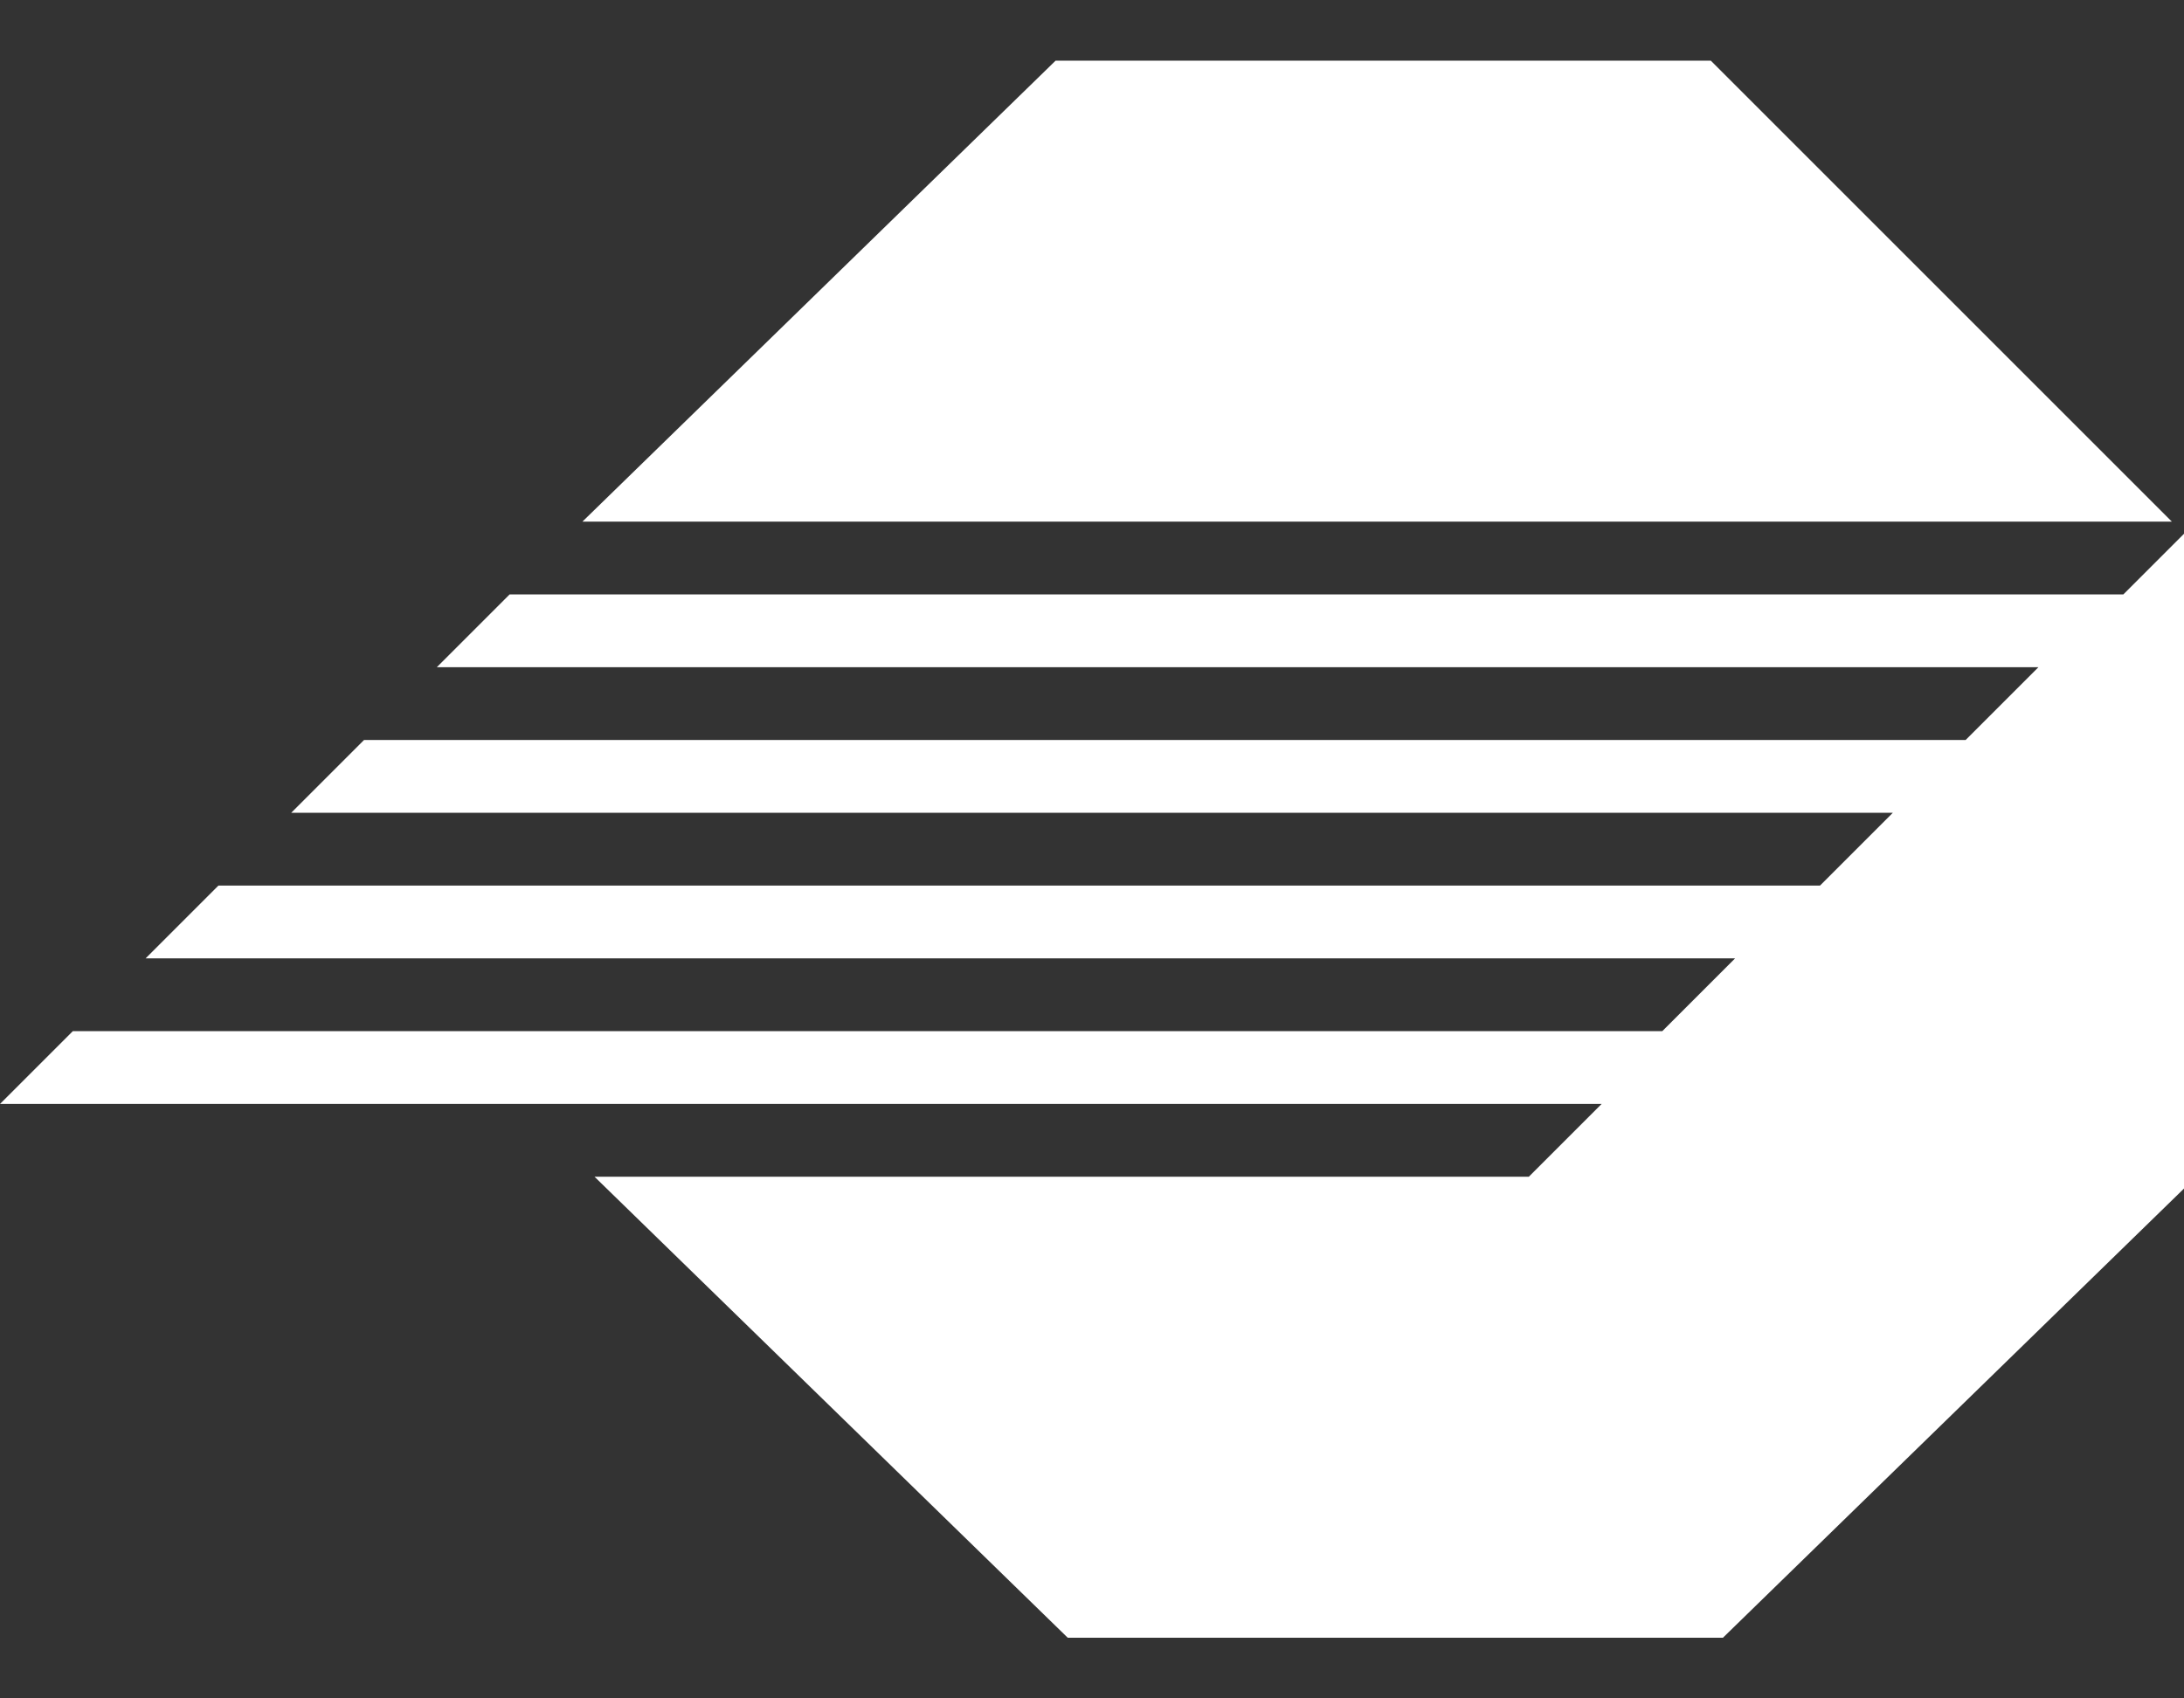
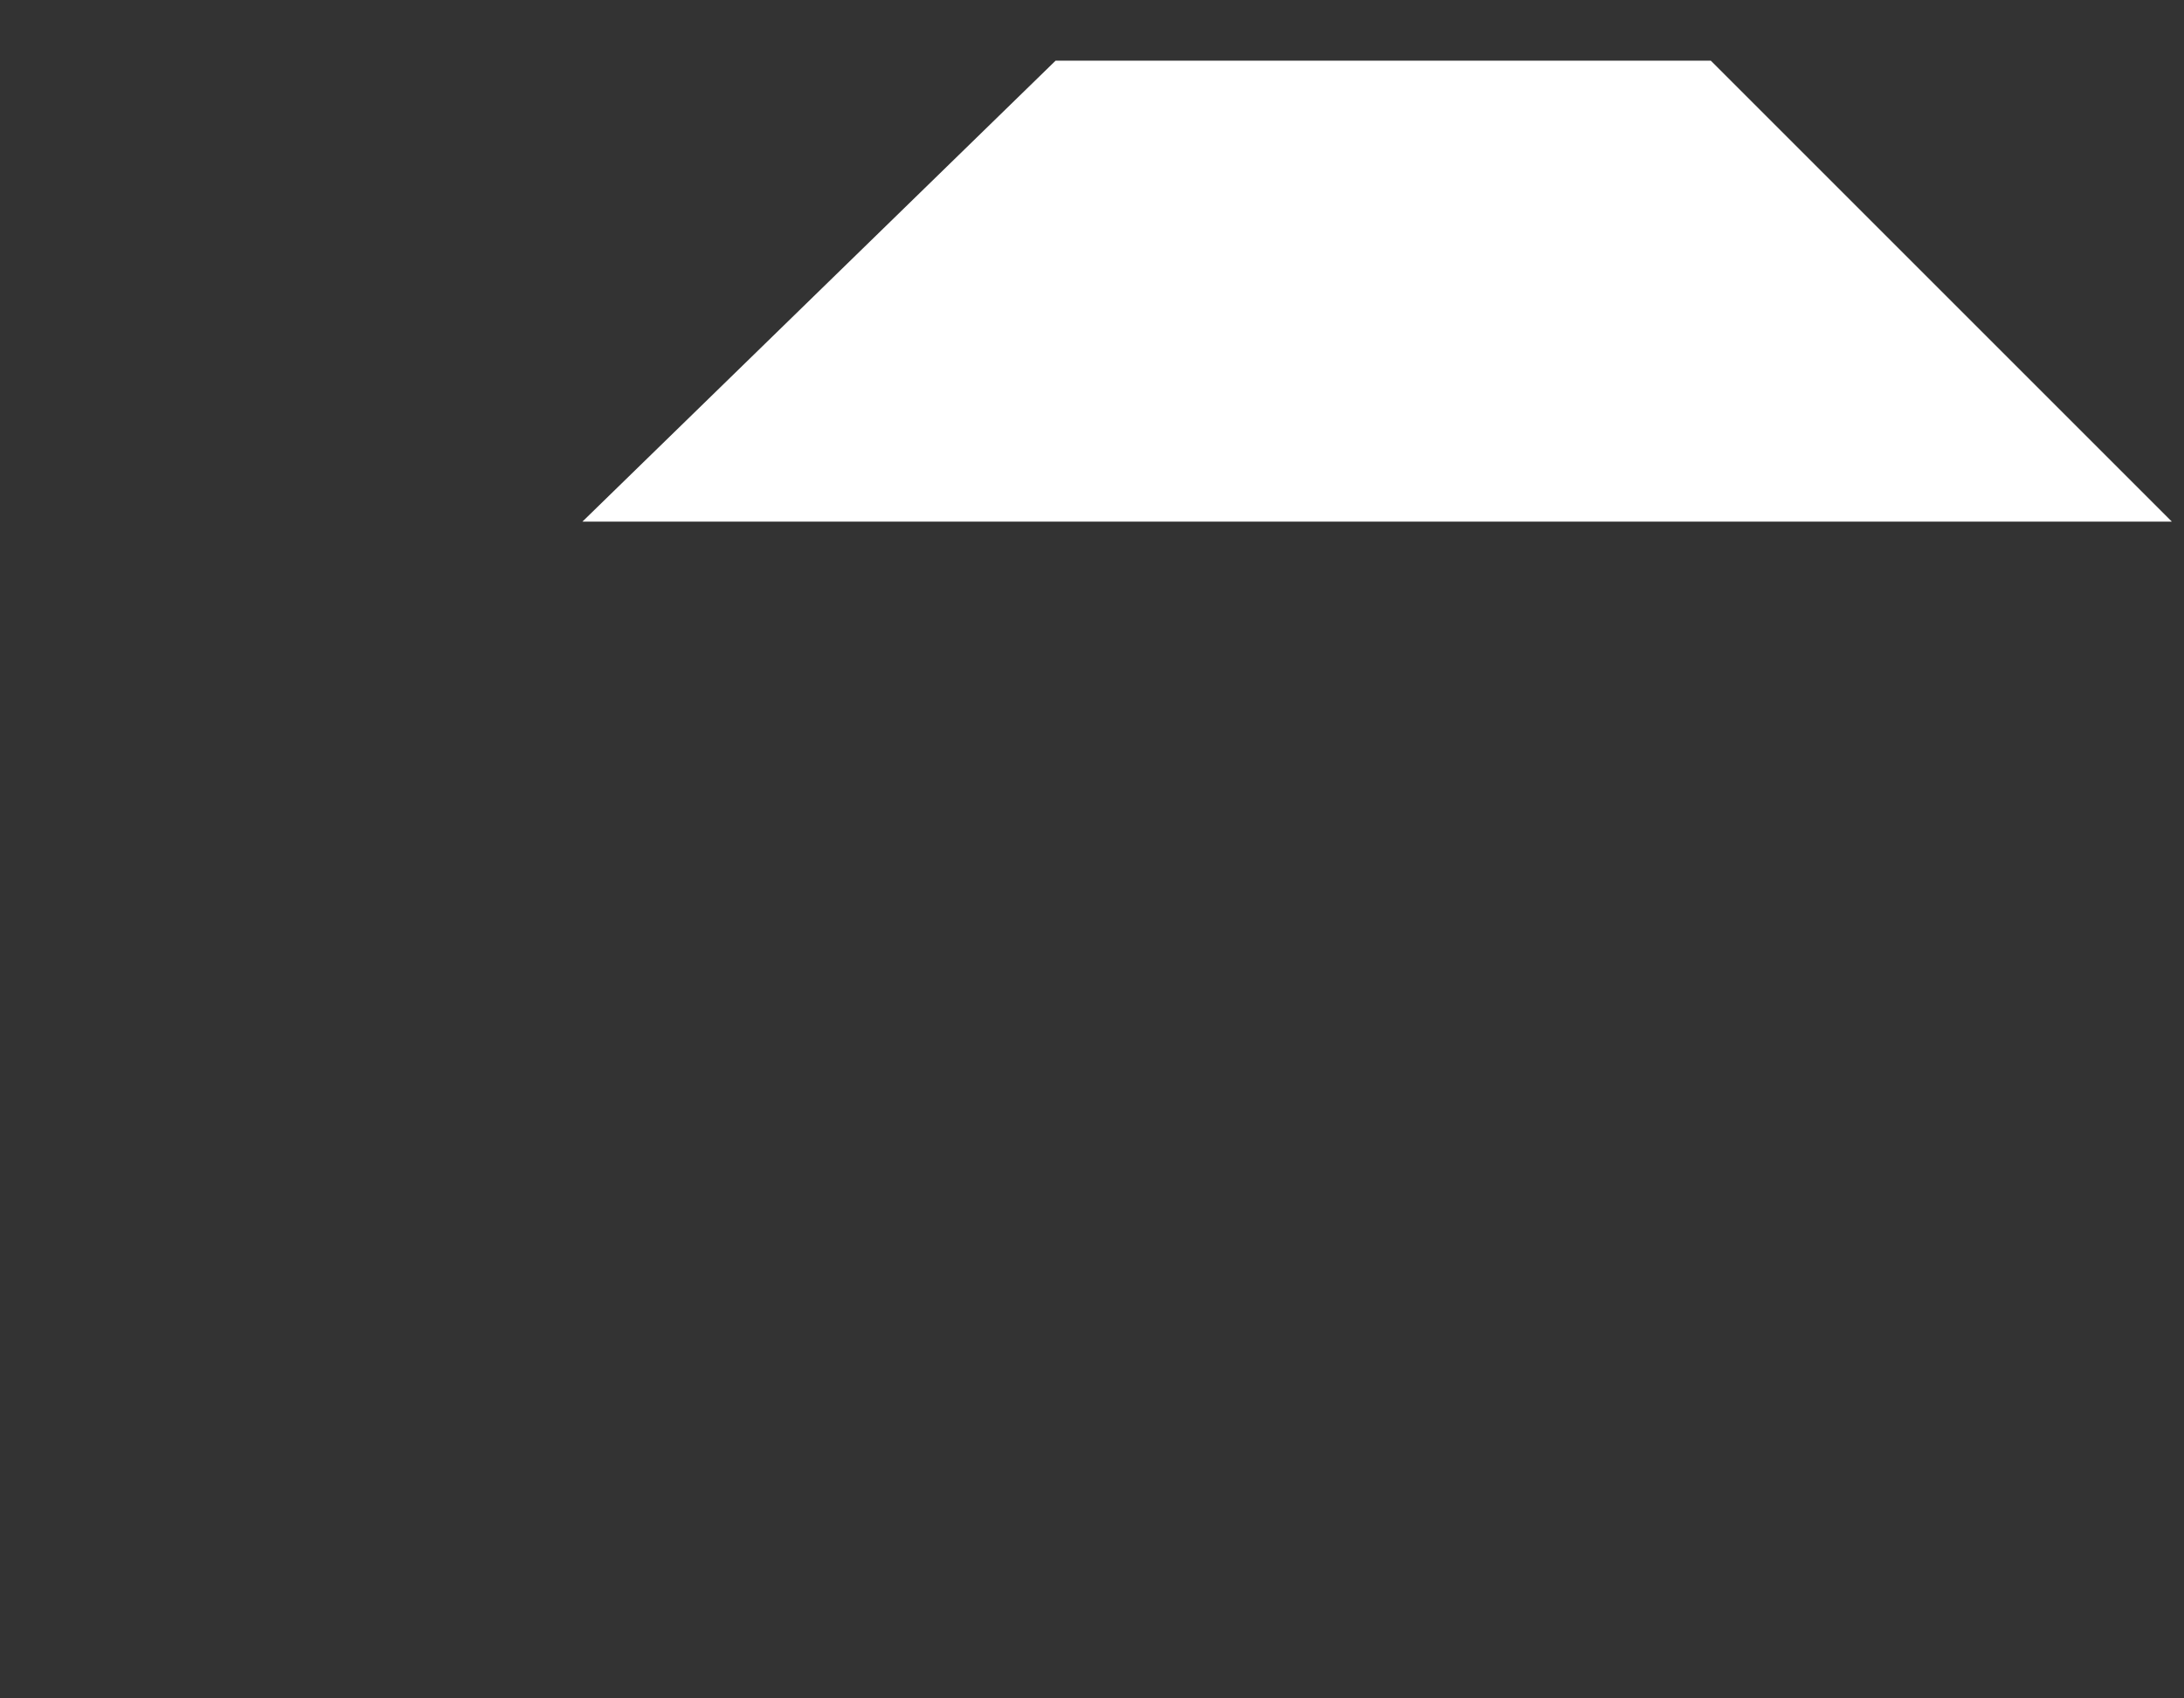
<svg xmlns="http://www.w3.org/2000/svg" id="Layer_1" data-name="Layer 1" version="1.1" viewBox="0 0 18 14">
  <rect x="0" y="0" width="18" height="14" fill="#333333" stroke="none" />
  <defs>
    <style>
      .cls-1 {
        fill: #fff;
        stroke-width: 0px;
      }
    </style>
  </defs>
-   <path class="cls-1" d="M4.2,4.9l-.6.6h13.2l-.6.6H3l-.6.6h13.2l-.6.6H1.8l-.6.6h13.1l-.6.6H.6l-.6.6h13.2l-.6.6h-7.7l3.9,3.8h5.4l3.9-3.8v-5.4l-.6.6H4.2Z" />
  <path class="cls-1" d="M14.1.5h-5.4l-3.9,3.8h13.1L14.1.5Z" />
</svg>